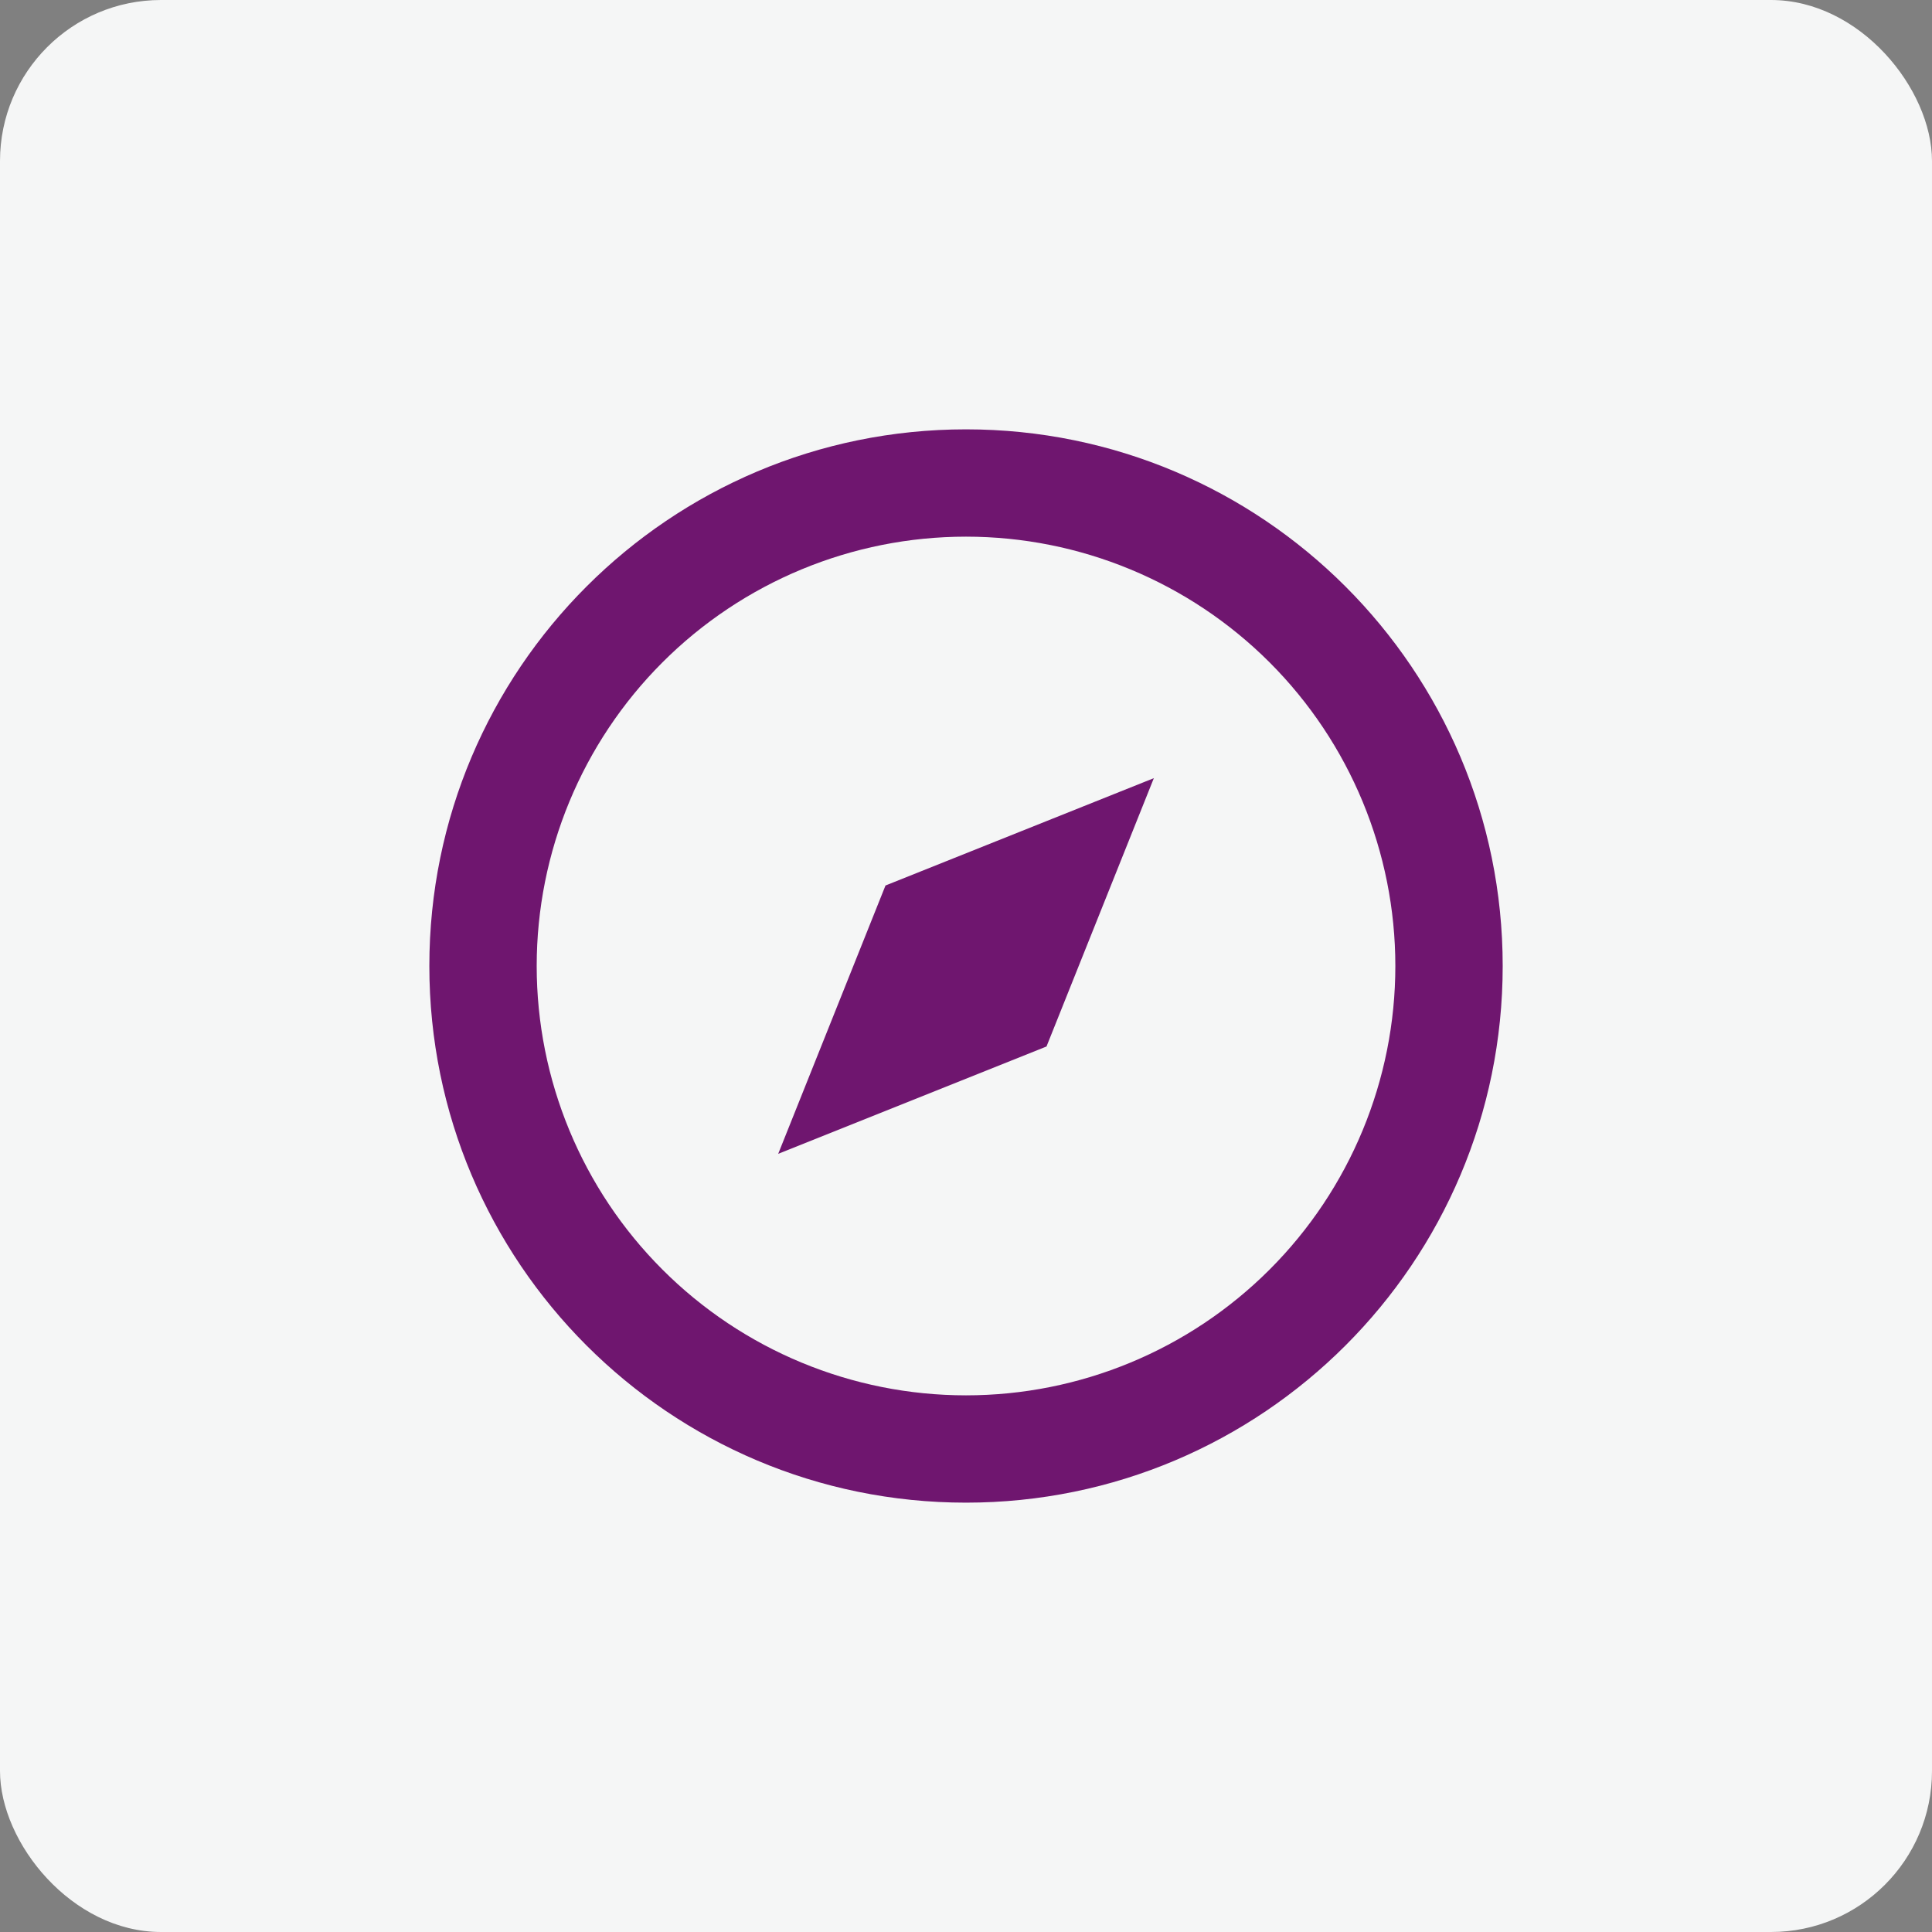
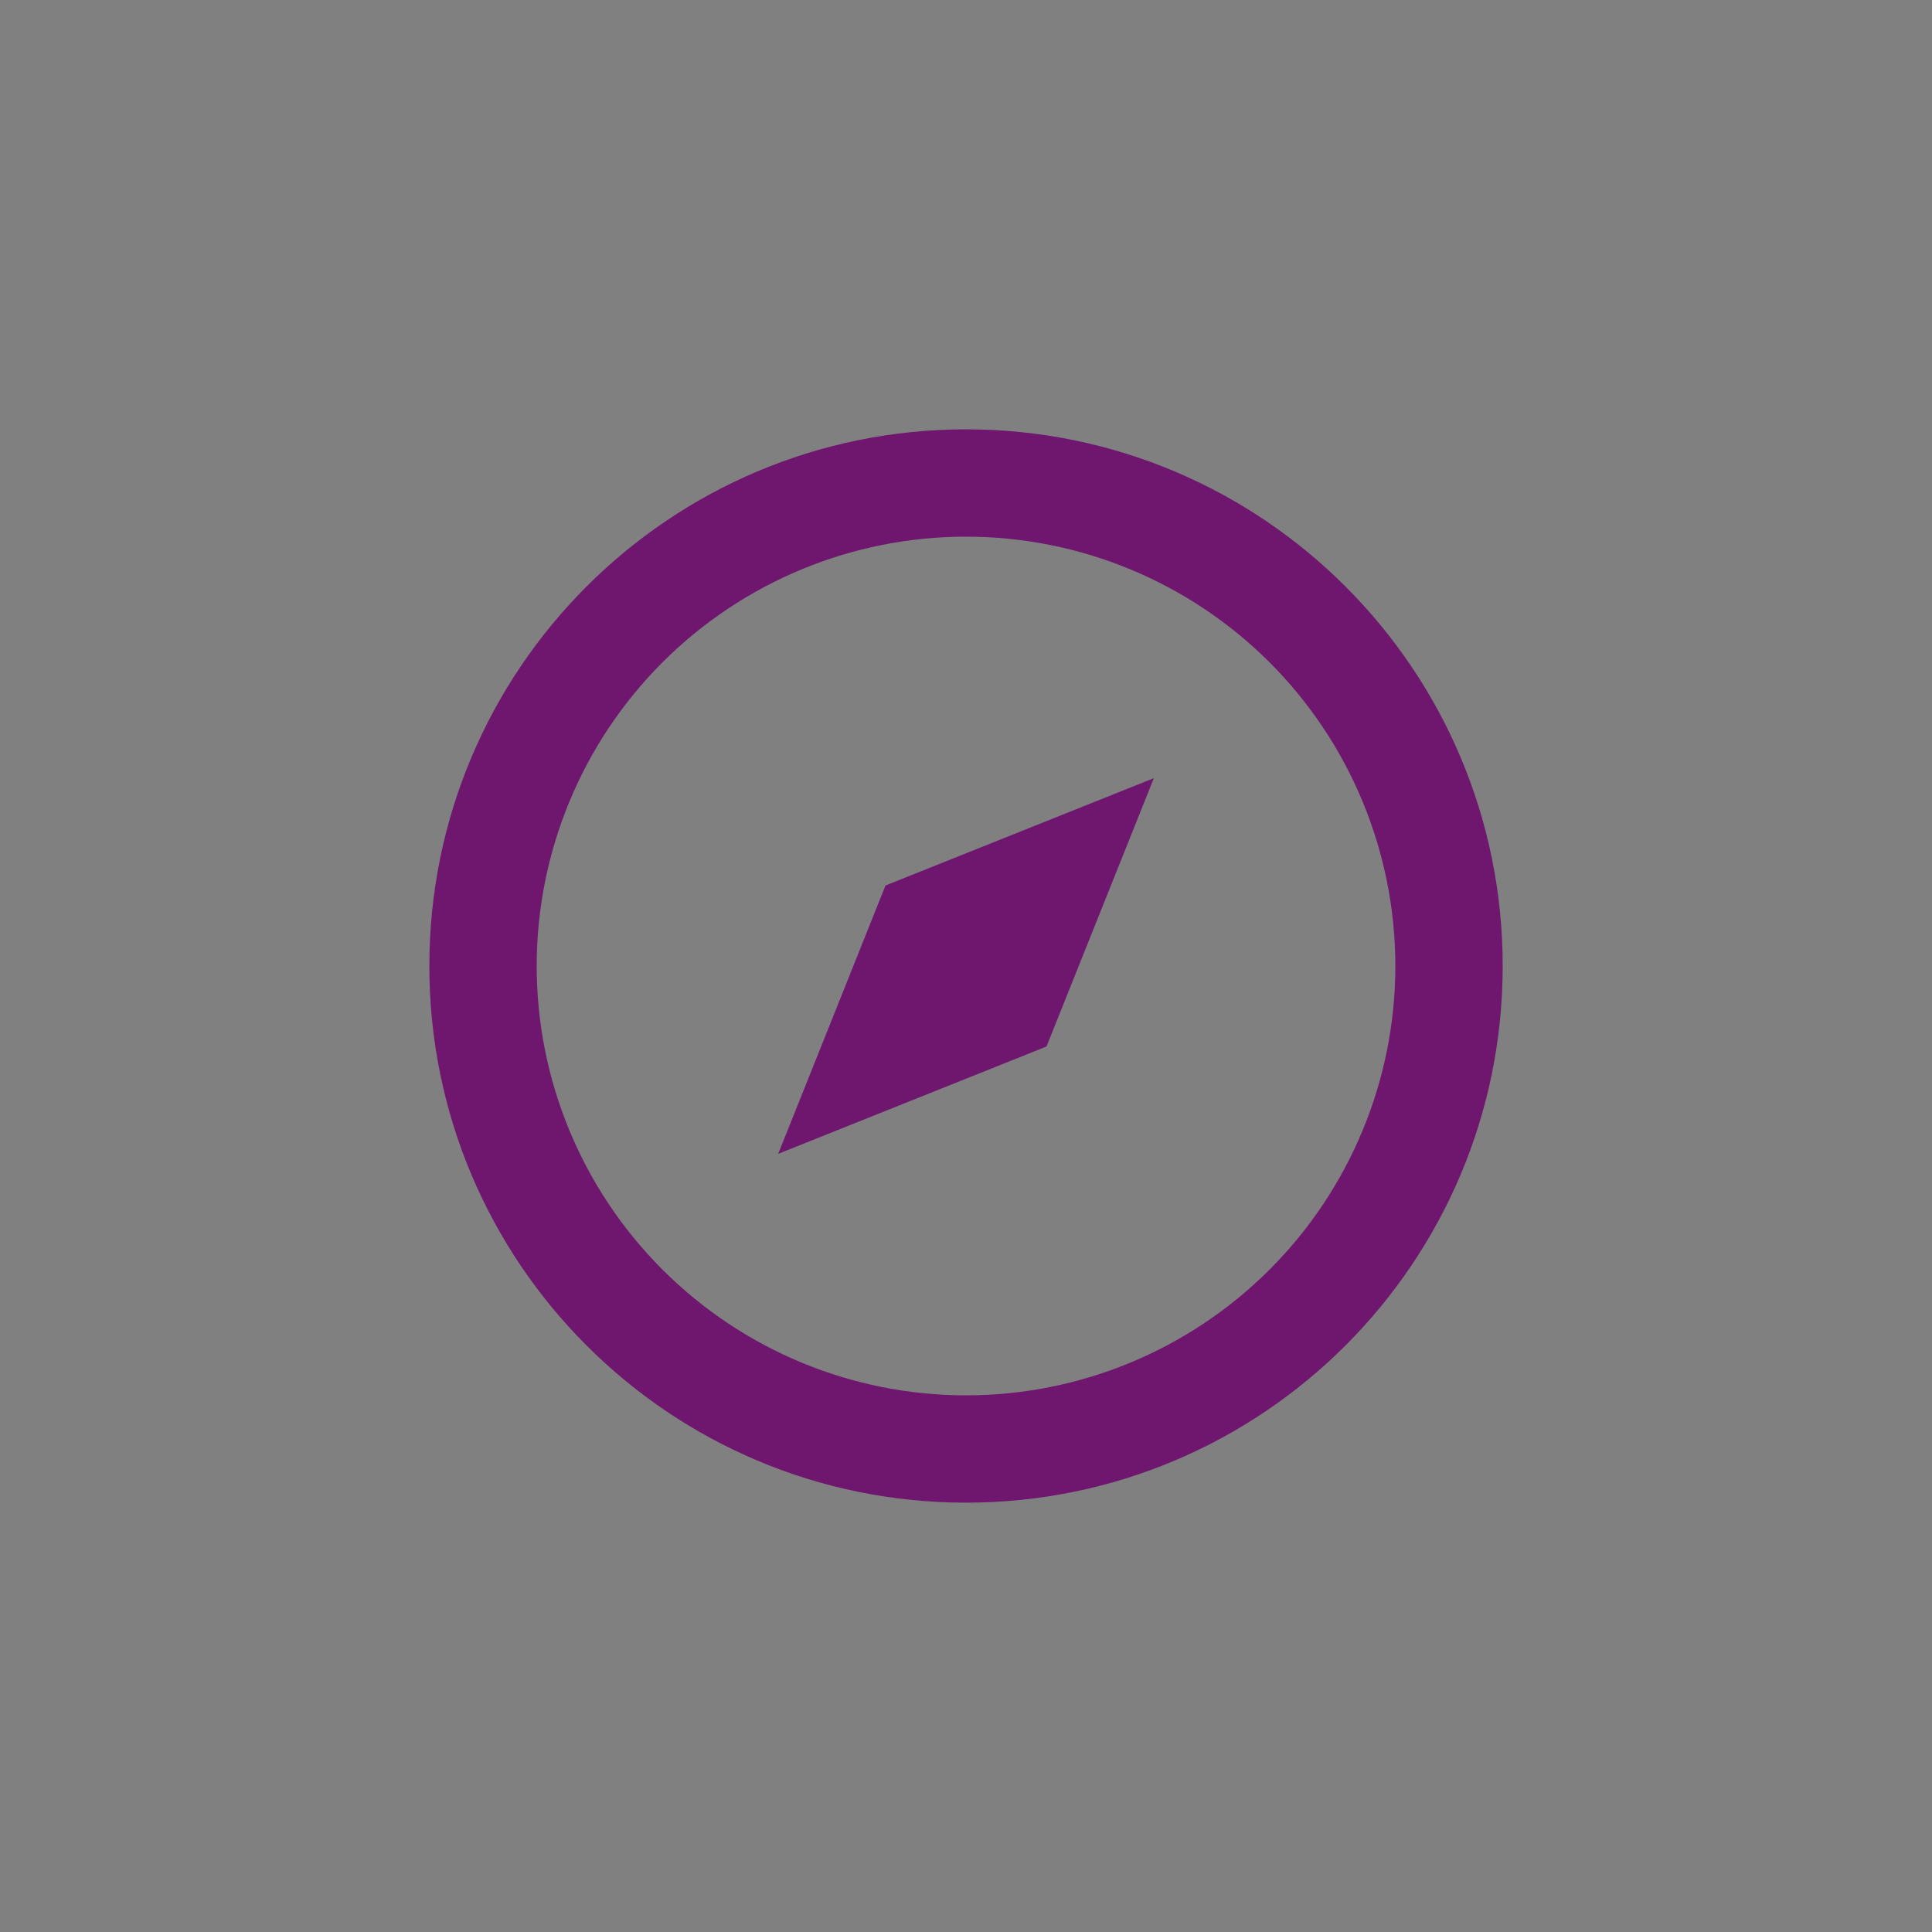
<svg xmlns="http://www.w3.org/2000/svg" width="48" height="48" viewBox="0 0 48 48" fill="none">
  <rect x="0" y="0" width="48" height="48" fill="#808080" stroke="none" />
-   <rect width="48" height="48" rx="4" fill="#F5F6F6" />
  <path d="M24 37.333C16.636 37.333 10.667 31.364 10.667 24C10.667 16.636 16.636 10.667 24 10.667C31.364 10.667 37.334 16.636 37.334 24C37.334 31.364 31.364 37.333 24 37.333ZM24 34.667C26.829 34.667 29.542 33.543 31.543 31.542C33.543 29.542 34.667 26.829 34.667 24C34.667 21.171 33.543 18.458 31.543 16.457C29.542 14.457 26.829 13.333 24 13.333C21.171 13.333 18.458 14.457 16.458 16.457C14.457 18.458 13.334 21.171 13.334 24C13.334 26.829 14.457 29.542 16.458 31.542C18.458 33.543 21.171 34.667 24 34.667ZM28.667 19.333L26 26L19.334 28.667L22 22L28.667 19.333Z" fill="#6F166F" />
</svg>